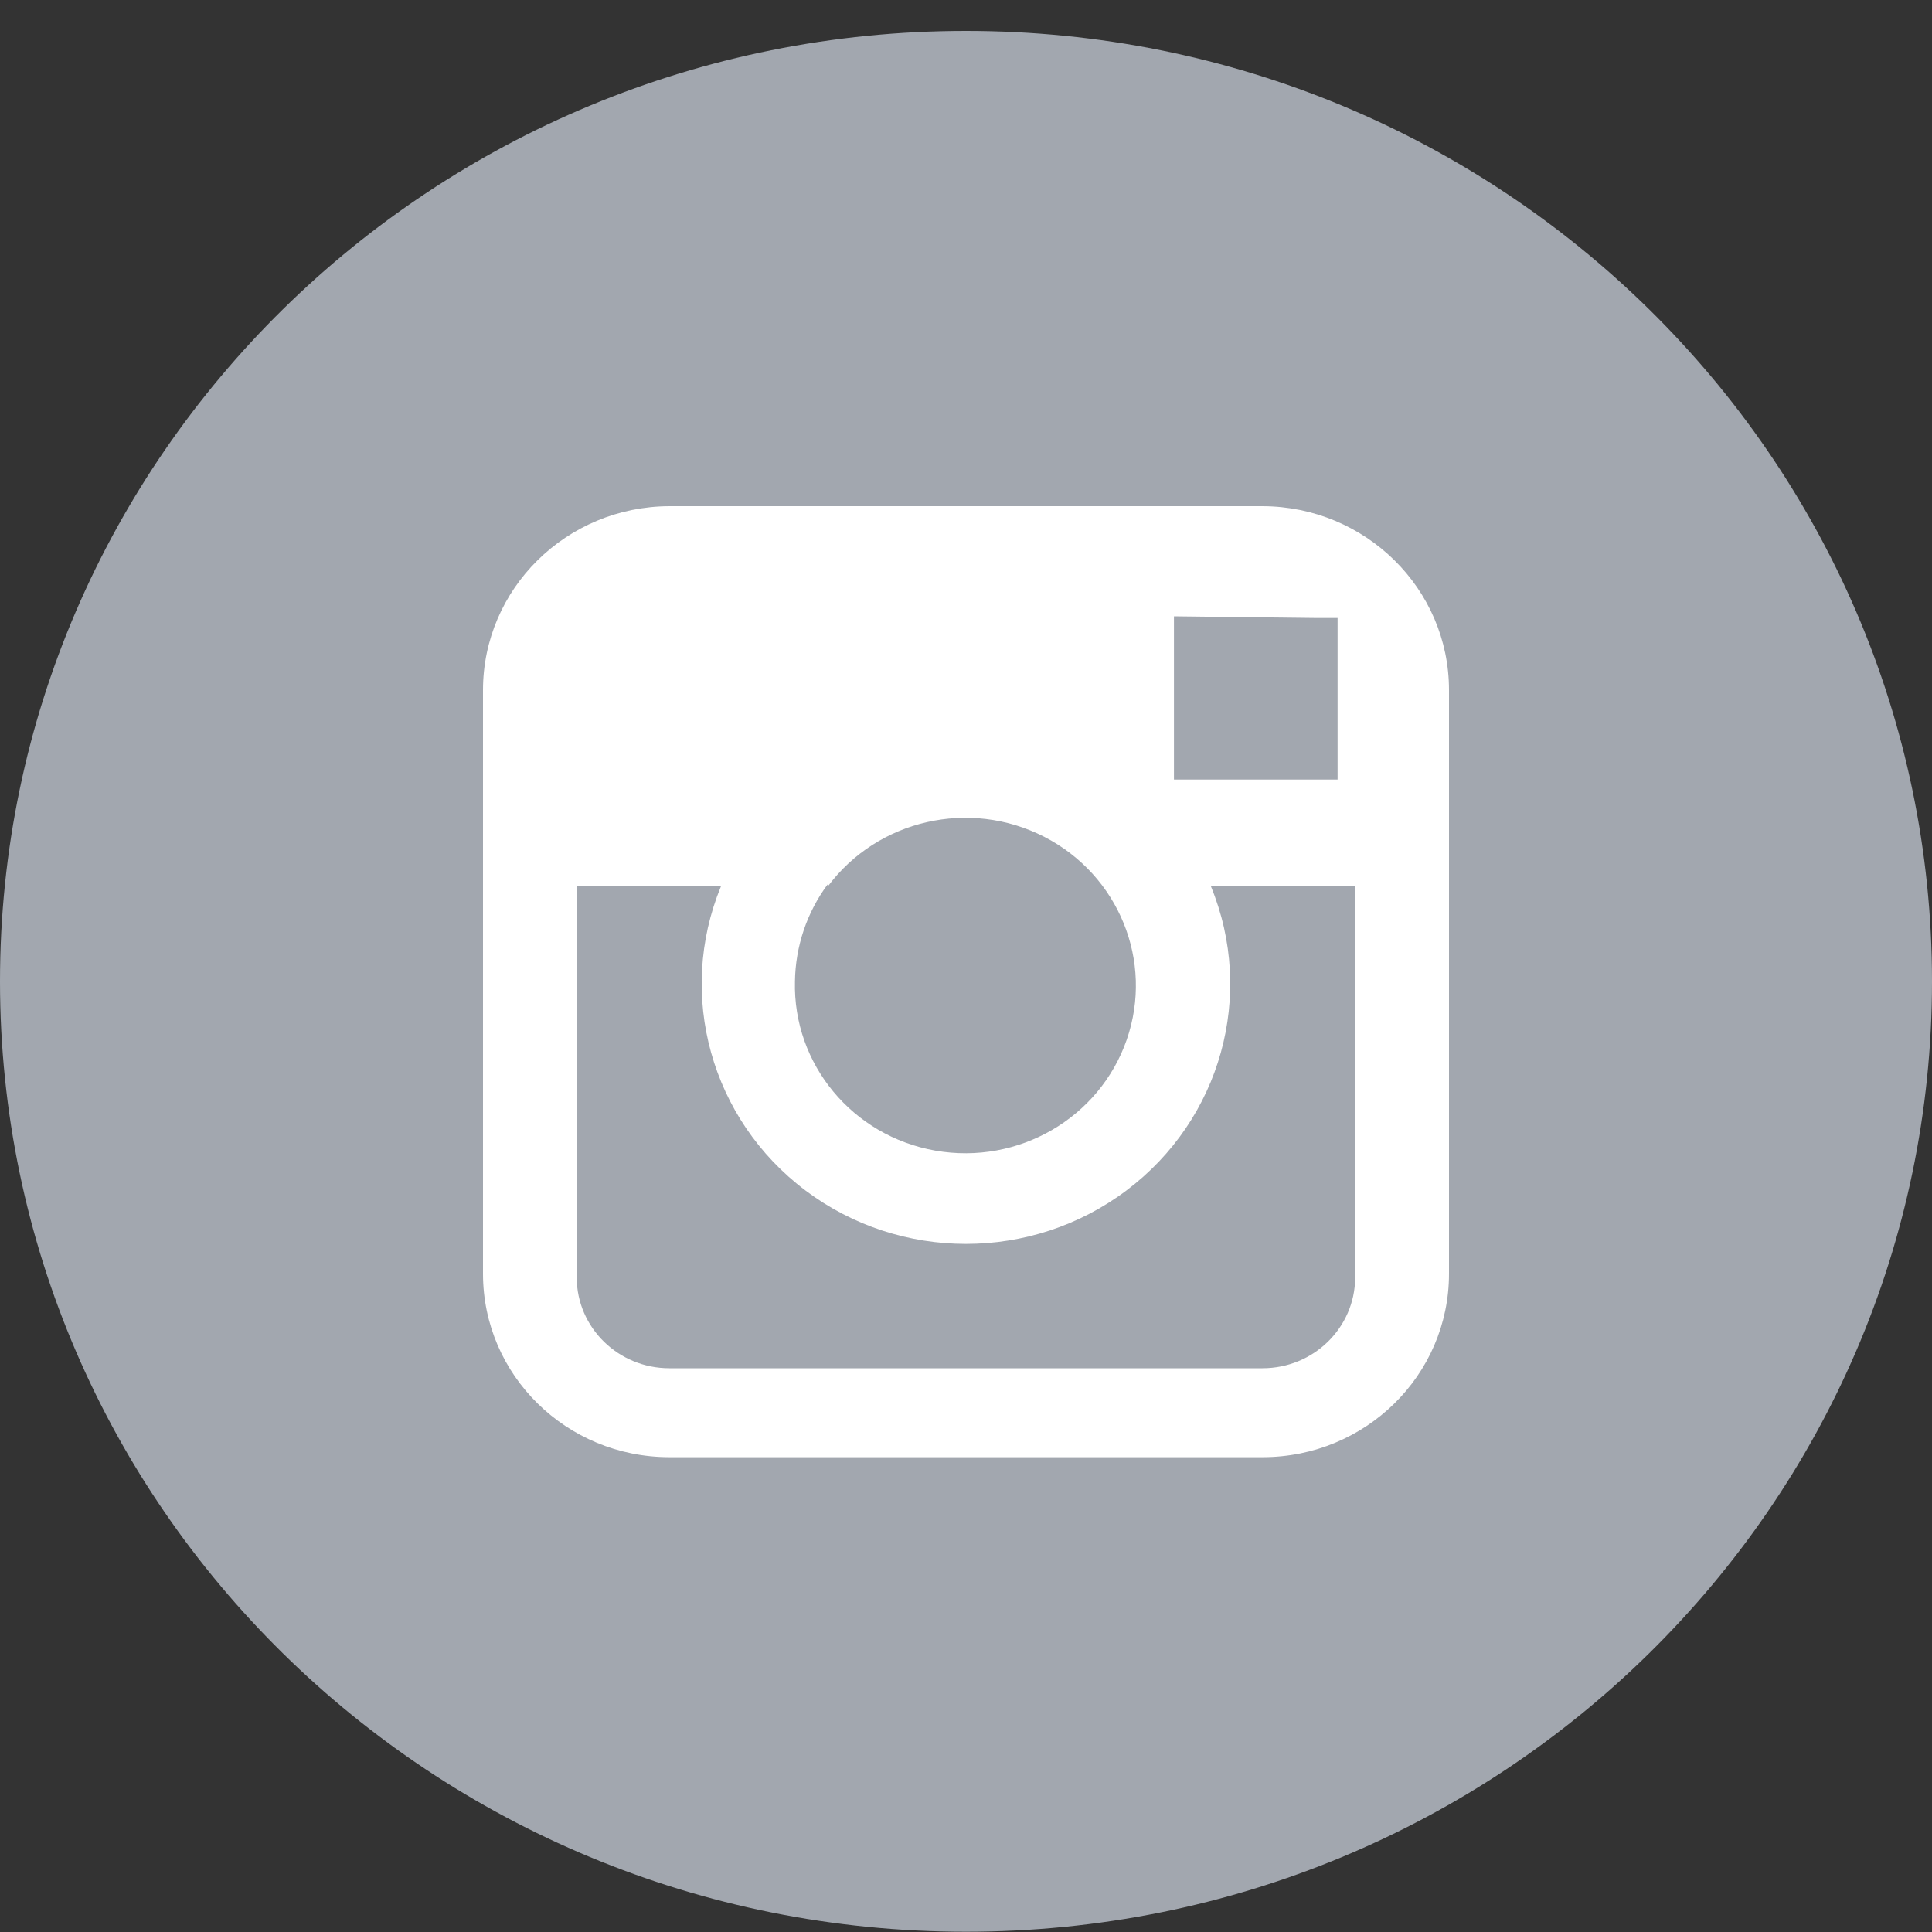
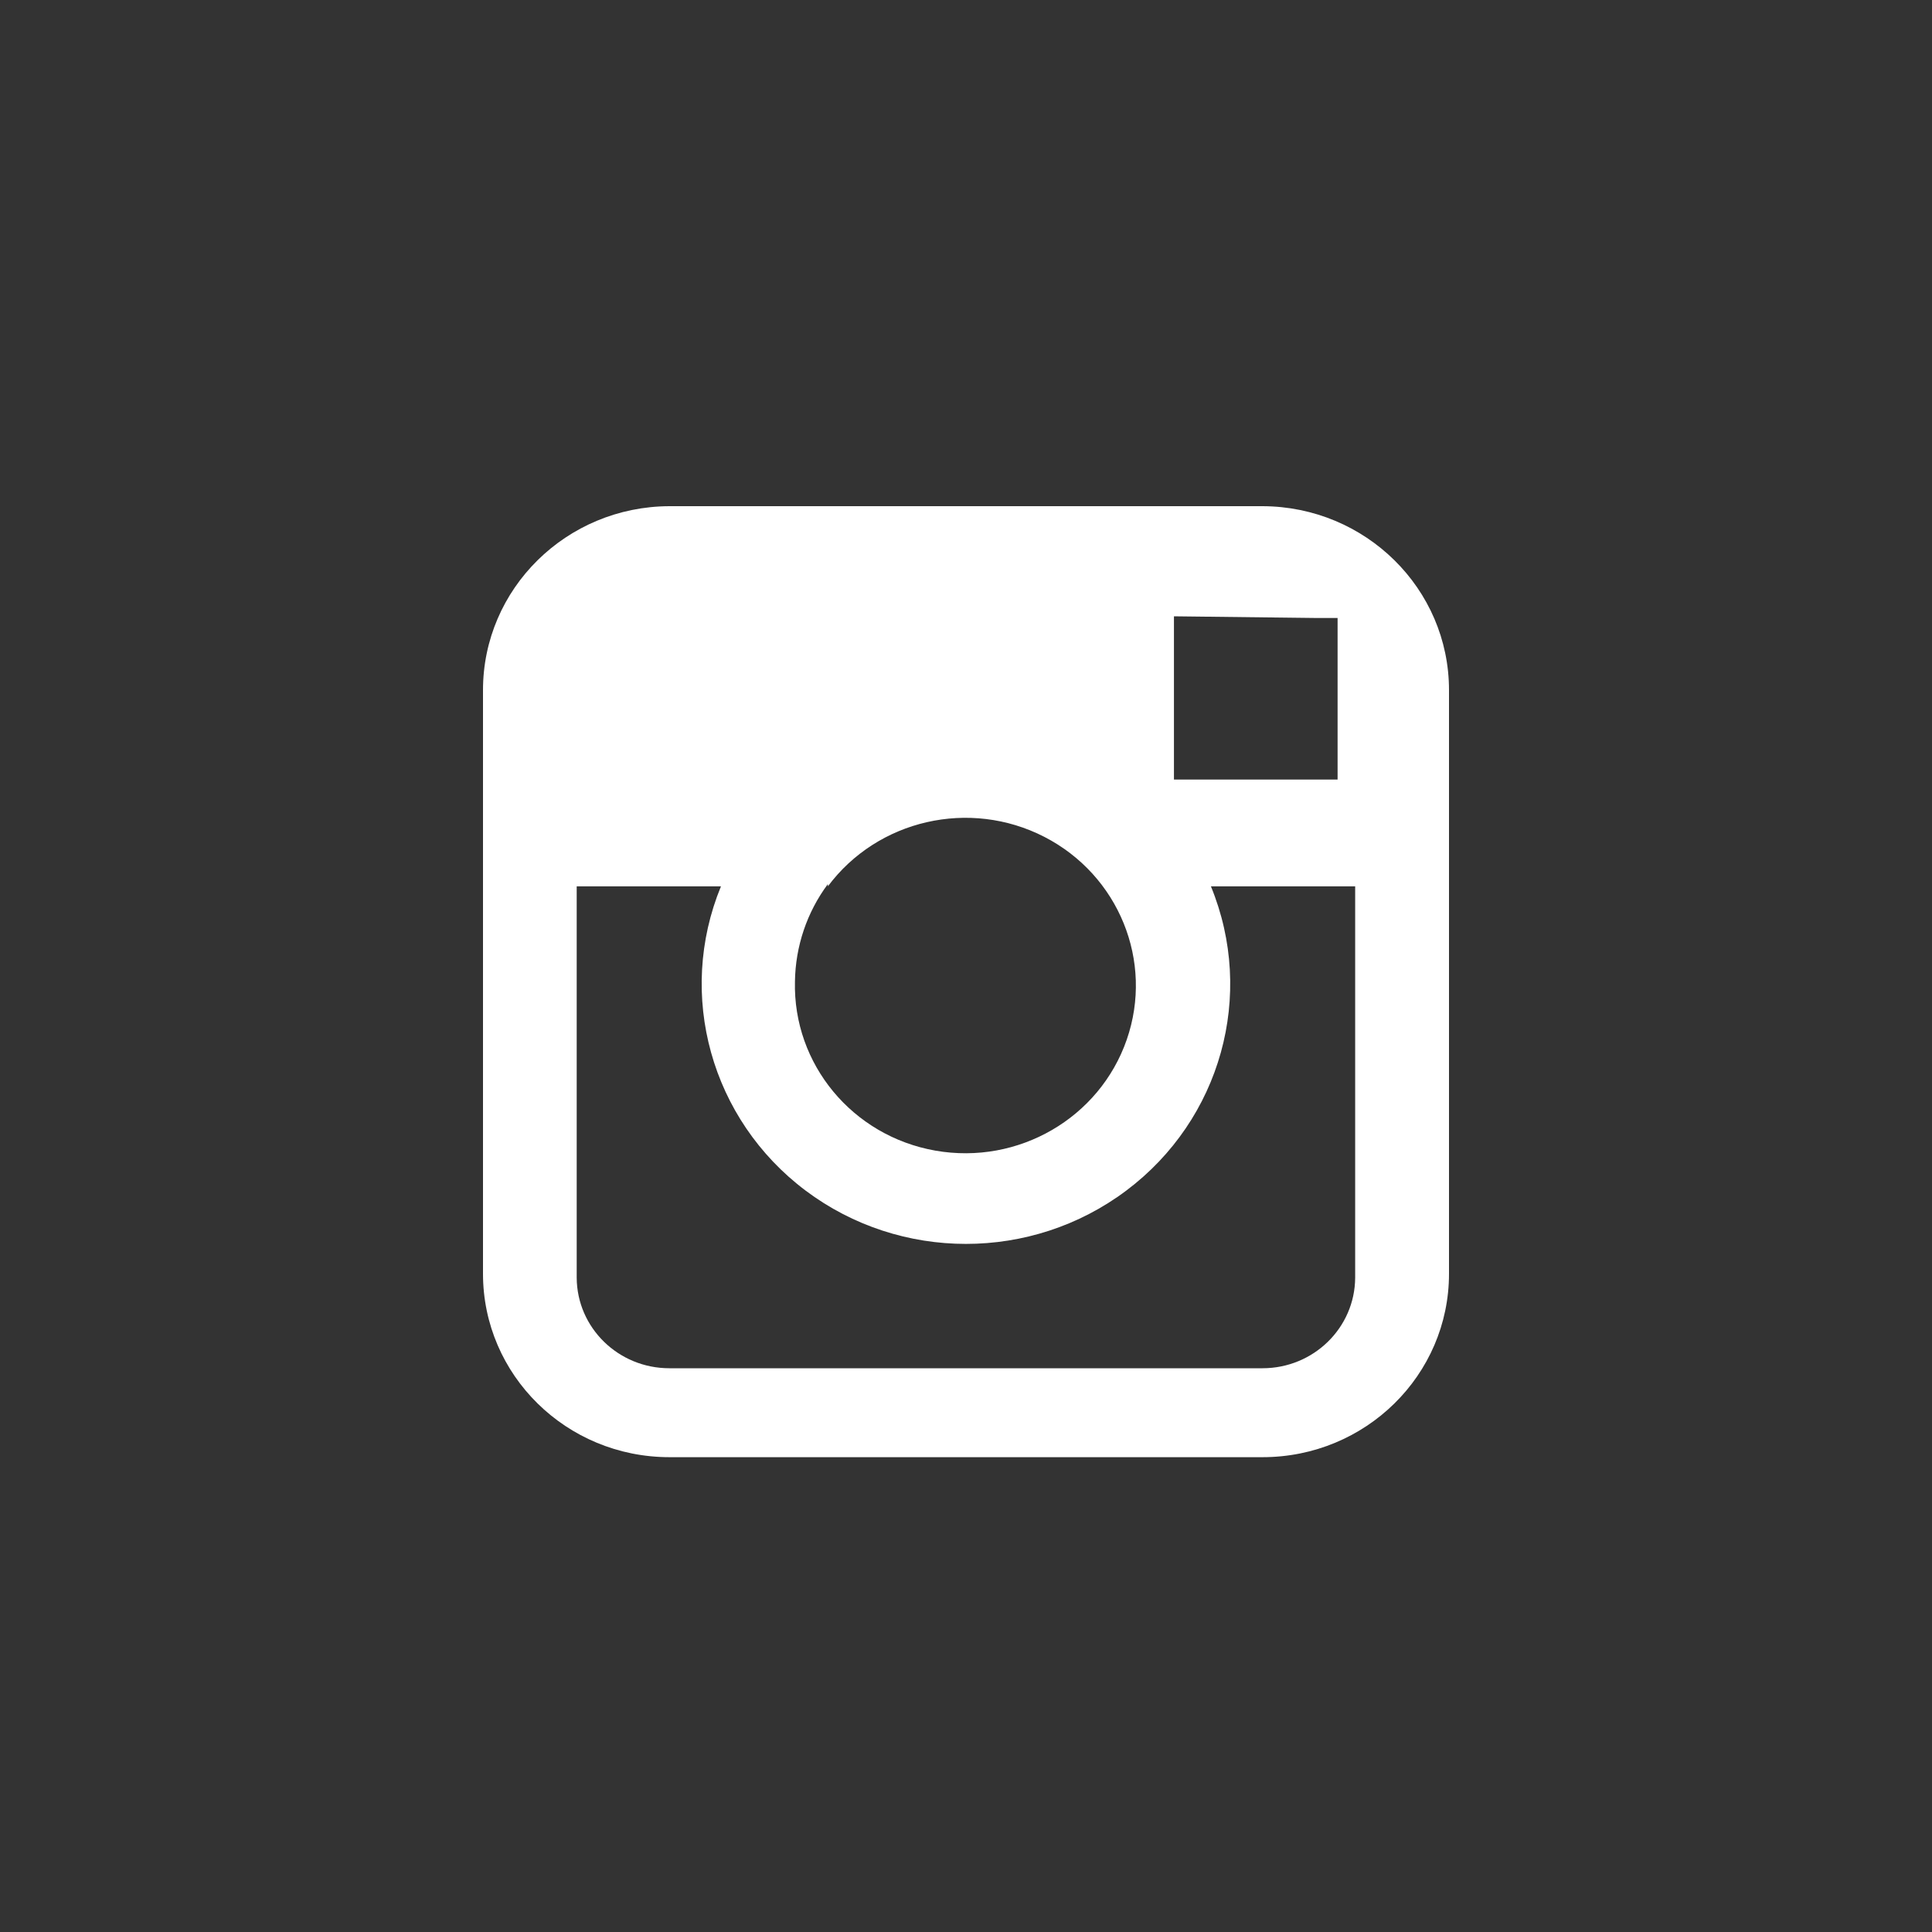
<svg xmlns="http://www.w3.org/2000/svg" xmlns:xlink="http://www.w3.org/1999/xlink" width="30" height="30" viewBox="0 0 30 30" version="1.1">
  <rect x="0" y="0" width="30" height="30" fill="#333333" stroke="none" />
  <title>facebook copy 4</title>
  <desc>Created using Figma</desc>
  <g id="Canvas" transform="translate(-19340 -2594)">
    <g id="ico/social/facebook copy 4">
      <g id="social_instagram">
        <g id="Shape">
          <use xlink:href="#path0_fill" transform="translate(19340 2594.48)" fill="#A2A7AF" />
        </g>
        <g id="Shape">
          <use xlink:href="#path1_fill" transform="translate(19347.5 2601.86)" fill="#FFFFFF" />
        </g>
      </g>
    </g>
  </g>
  <defs>
-     <path id="path0_fill" d="M 15 29.516C 23.284 29.516 30 22.909 30 14.758C 30 6.607 23.284 4.99084e-16 15 0C 6.716 -4.99084e-16 1.01453e-15 6.607 0 14.758C -1.01453e-15 22.909 6.716 29.516 15 29.516" />
    <path id="path1_fill" fill-rule="evenodd" d="M 2.895 0L 12.105 0C 13.705 0.005 15 1.282 15 2.856L 15 11.919C 15 13.492 13.705 14.767 12.105 14.767L 2.895 14.767C 1.295 14.767 0 13.492 0 11.919L 0 2.856C 0 1.282 1.295 0.005 2.895 0ZM 13.27 1.736L 12.934 1.736L 10.729 1.71L 10.729 4.245L 13.27 4.245L 13.27 1.736ZM 5.355 5.903C 6.129 4.866 7.557 4.54 8.715 5.134C 9.873 5.729 10.418 7.067 9.996 8.284C 9.574 9.501 8.312 10.233 7.025 10.007C 5.738 9.781 4.812 8.665 4.844 7.379C 4.852 6.835 5.029 6.307 5.355 5.868L 5.355 5.903ZM 12.105 13.386C 12.896 13.386 13.539 12.758 13.543 11.98L 13.543 5.903L 11.303 5.903C 11.996 7.589 11.459 9.524 9.988 10.628C 8.518 11.731 6.48 11.731 5.01 10.628C 3.541 9.524 3.002 7.589 3.695 5.903L 1.455 5.903L 1.455 11.98C 1.459 12.758 2.102 13.386 2.893 13.386L 12.105 13.386Z" />
  </defs>
</svg>